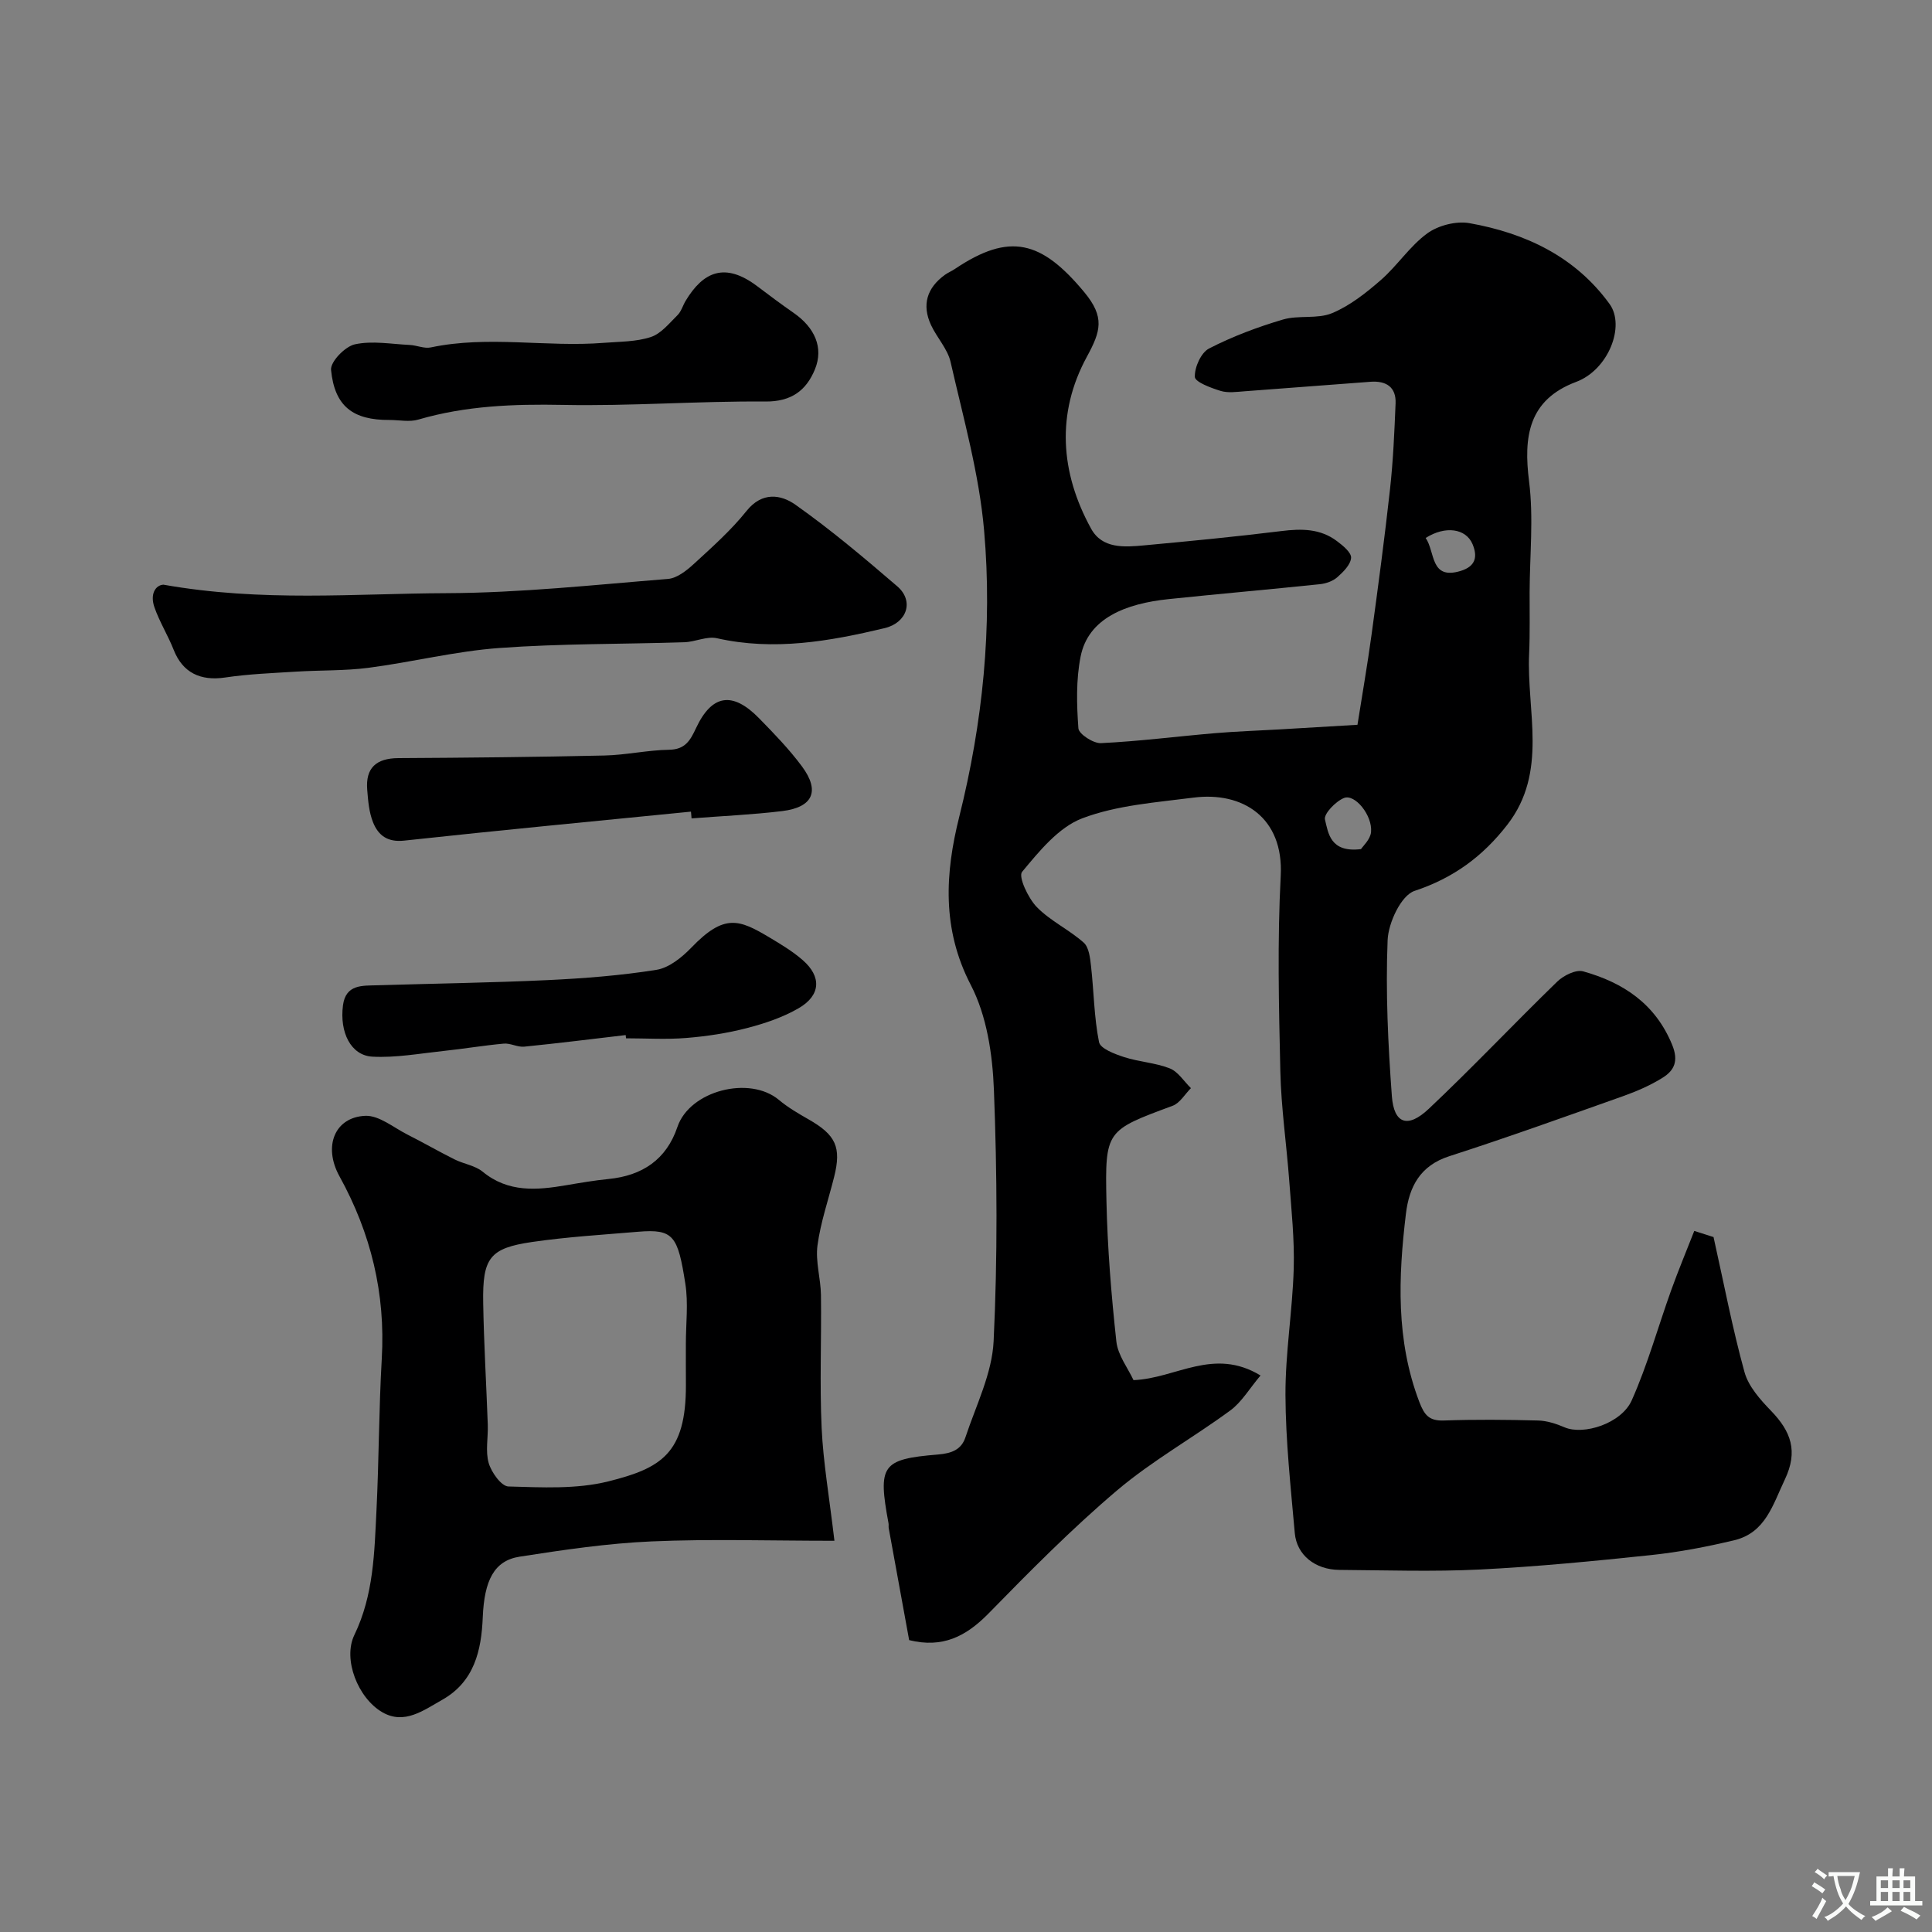
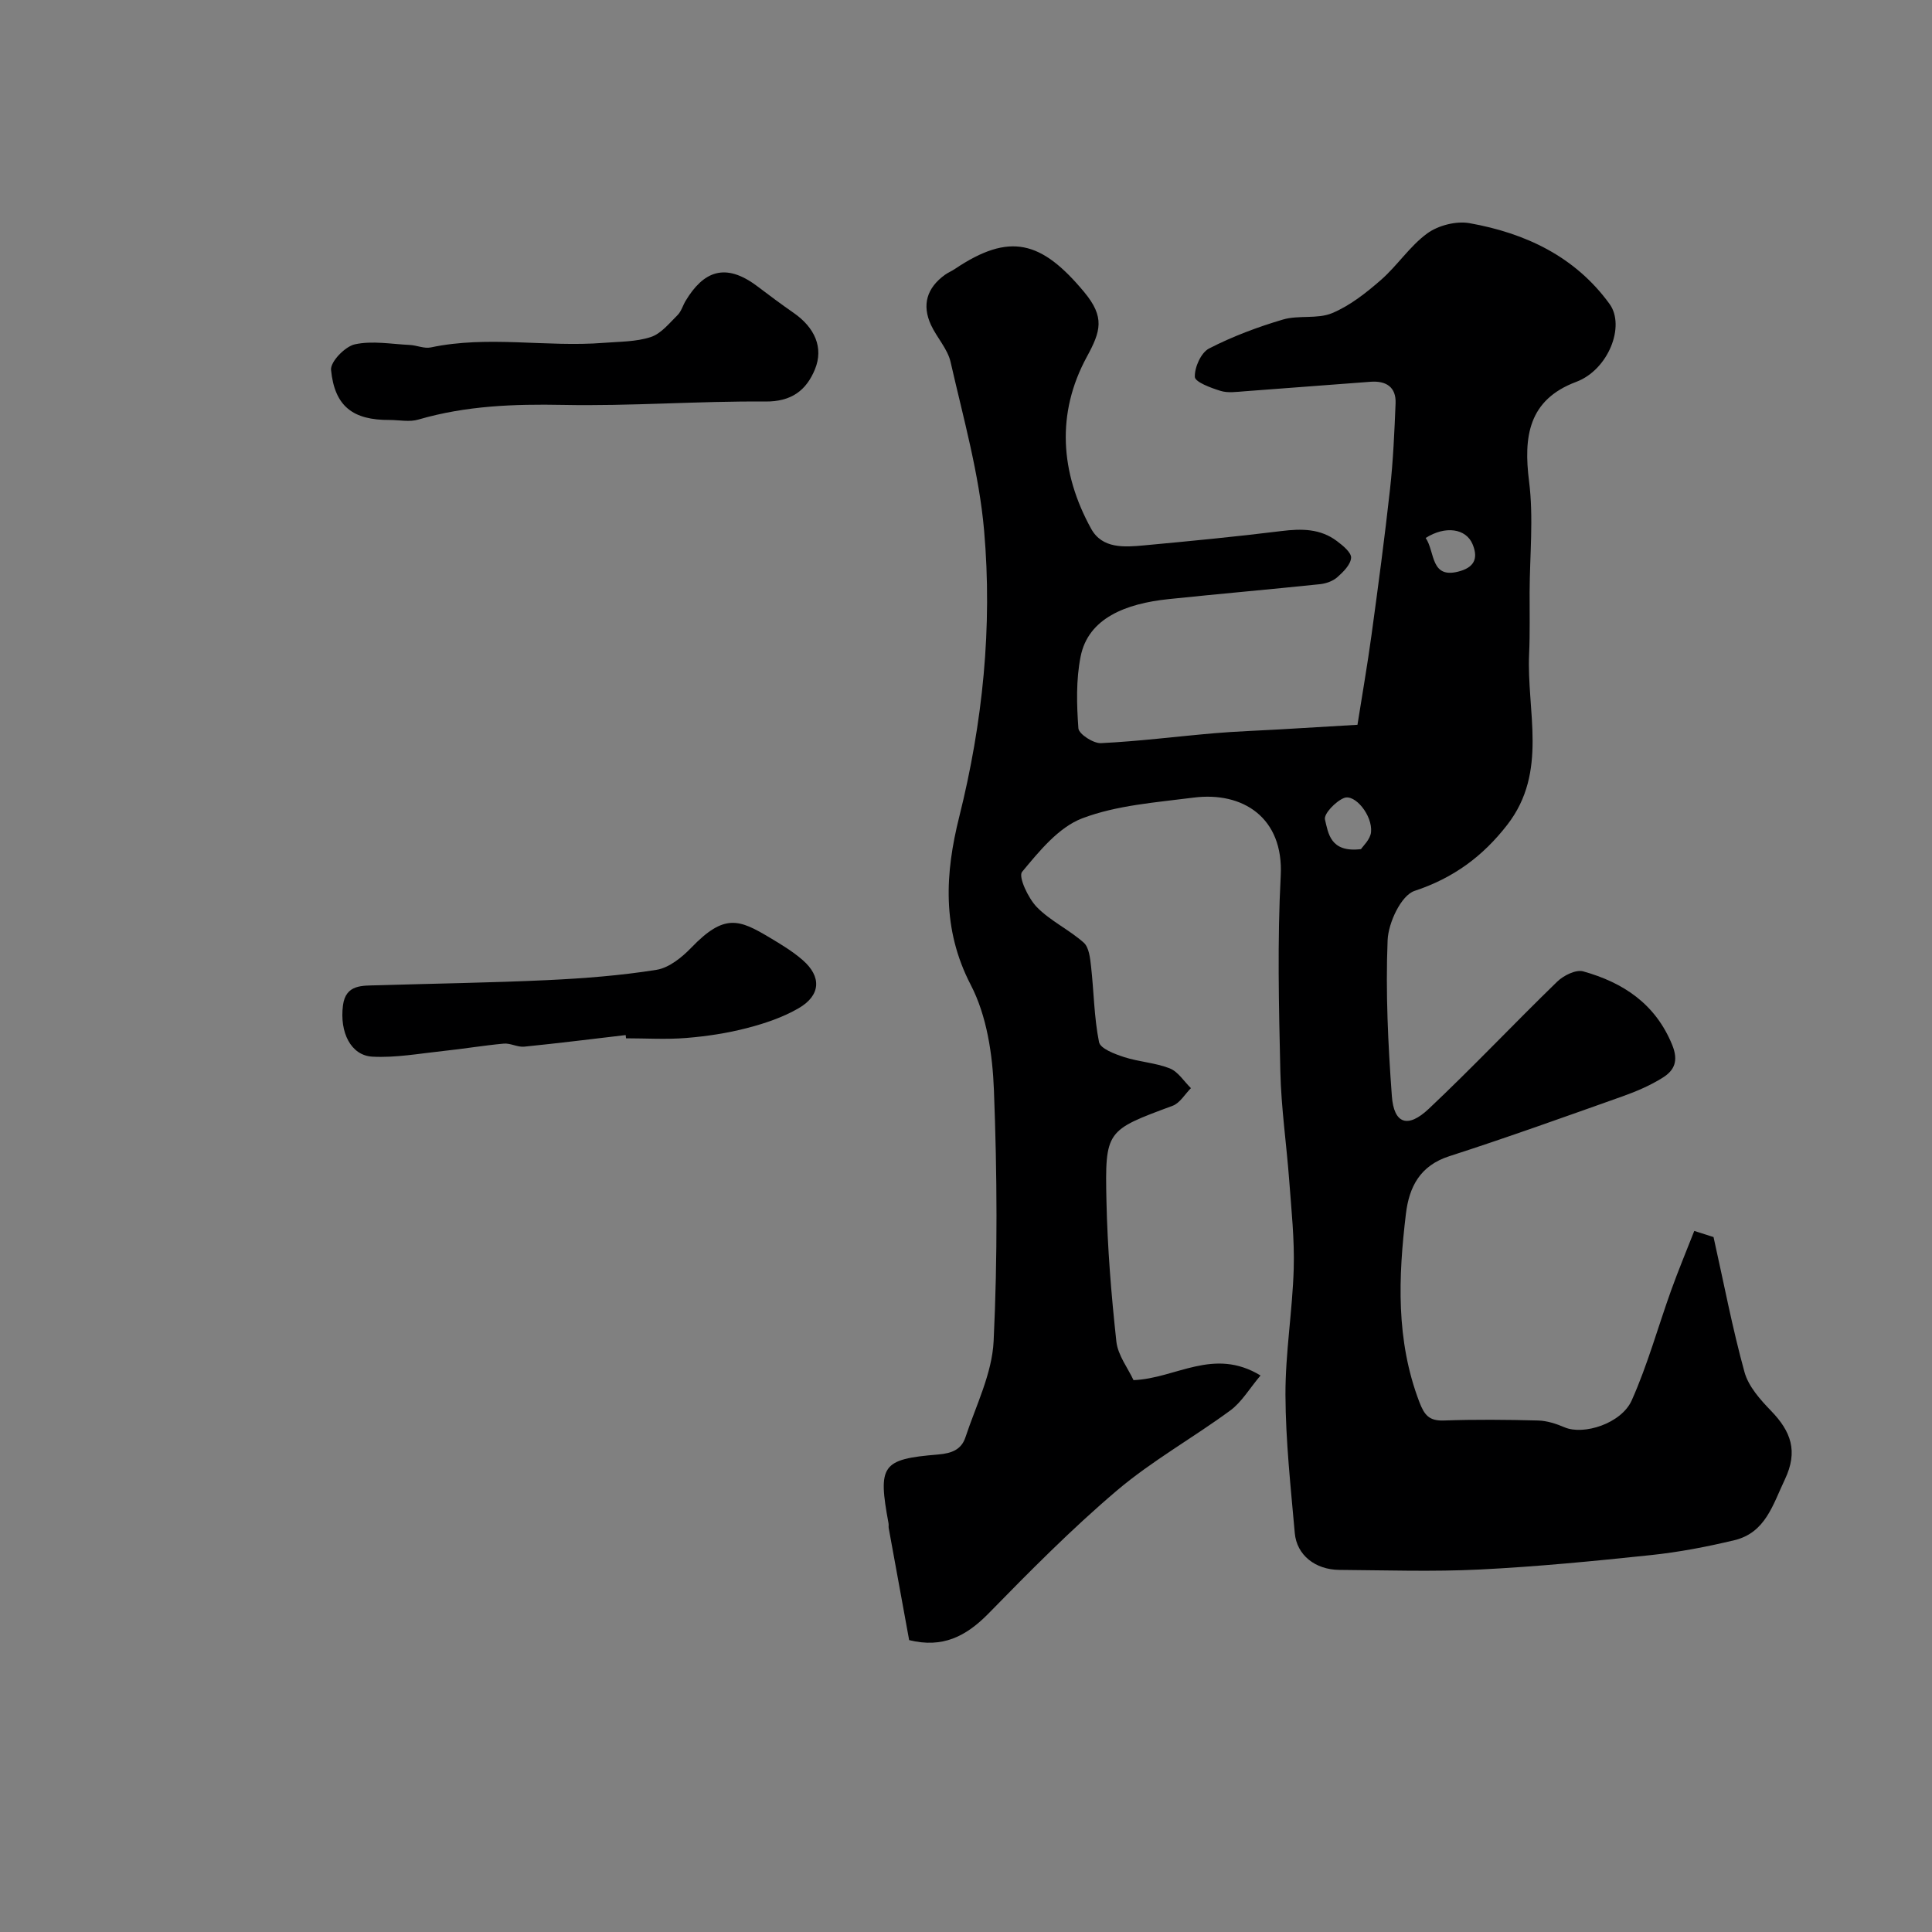
<svg xmlns="http://www.w3.org/2000/svg" enable-background="new 0 0 400 400" viewBox="0 0 400 400">
  <rect x="0" y="0" width="400" height="400" fill="#808080" stroke="none" />
  <g fill="#000001">
    <path d="m188.23 339.57c-1.38-7.56-2.81-15.37-4.23-23.18-.06-.32.02-.67-.04-1-2.22-12.01-1.46-13.29 10.25-14.25 2.92-.24 4.85-1.06 5.68-3.58 2.18-6.58 5.51-13.18 5.83-19.9.83-17.29.73-34.67.06-51.98-.28-7.36-1.47-15.37-4.79-21.76-6.03-11.61-5.3-23.18-2.4-34.77 4.89-19.56 6.9-39.36 5.16-59.29-1.02-11.76-4.31-23.34-6.94-34.91-.62-2.72-2.84-5.04-4.06-7.67-1.93-4.18-.83-7.68 2.87-10.37.66-.48 1.43-.78 2.1-1.24 11.33-7.6 17.89-5.85 26.75 4.8 4.32 5.2 3.43 8.11.55 13.4-6.36 11.69-5.52 23.98.89 35.6 2.31 4.19 6.91 3.82 11 3.44 9.47-.88 18.95-1.79 28.39-2.96 4.15-.52 8.06-.52 11.5 2.08 1.23.92 3 2.37 2.93 3.46-.1 1.42-1.62 2.93-2.86 4.02-.92.81-2.34 1.31-3.59 1.44-10.44 1.09-20.9 2-31.34 3.09-8.92.93-16.64 3.97-18.21 11.89-.96 4.82-.82 9.93-.46 14.86.09 1.19 3.09 3.14 4.67 3.07 7.87-.38 15.7-1.39 23.56-2.06 4.44-.38 8.89-.52 13.34-.78 5.1-.3 10.19-.6 16.21-.96.98-6.21 2.06-12.4 2.91-18.62 1.37-10.04 2.72-20.09 3.83-30.17.65-5.89.91-11.84 1.15-17.76.14-3.41-2-4.7-5.16-4.47-8.7.63-17.4 1.34-26.1 1.97-1.66.12-3.45.39-4.97-.08-1.99-.61-5.28-1.83-5.33-2.89-.08-1.98 1.28-5.03 2.93-5.88 4.85-2.5 10.06-4.45 15.3-6 3.25-.96 7.13-.06 10.17-1.32 3.7-1.54 7.06-4.2 10.13-6.88 3.41-2.98 5.97-7 9.59-9.64 2.27-1.65 5.97-2.6 8.72-2.12 11.58 2.06 21.88 6.89 29.02 16.73 3.31 4.56-.24 13.63-6.9 16.13-9.94 3.72-10.93 11.4-9.76 20.62.95 7.52.14 15.26.11 22.9-.02 4.24.09 8.49-.1 12.72-.56 11.93 3.98 24.49-4.52 35.46-5.06 6.53-11.13 11.02-19.2 13.69-2.78.92-5.44 6.61-5.58 10.22-.43 10.73.09 21.54.88 32.27.42 5.73 3.28 6.74 7.64 2.63 9.08-8.56 17.65-17.65 26.6-26.34 1.31-1.27 3.86-2.54 5.37-2.12 8.29 2.32 14.96 6.71 18.44 15.25 1.34 3.3.42 5.25-1.93 6.73-2.58 1.63-5.47 2.87-8.37 3.9-11.92 4.23-23.83 8.51-35.86 12.39-6.07 1.95-8.31 6.36-8.98 11.92-1.58 13.13-2.09 26.19 2.77 38.94 1.05 2.75 2.04 3.97 5.1 3.86 6.49-.23 13-.17 19.5 0 1.85.05 3.77.68 5.5 1.42 3.89 1.66 11.73-.76 13.89-5.61 3.28-7.35 5.44-15.21 8.17-22.81 1.47-4.08 3.14-8.09 4.77-12.25 2.13.68 3.49 1.11 3.99 1.27 2.15 9.63 3.91 18.9 6.41 27.96.82 2.97 3.26 5.7 5.5 8.02 4.11 4.25 5.65 8.34 2.85 14.22-2.49 5.23-4 11.01-10.44 12.56-5.7 1.37-11.51 2.48-17.33 3.09-11.76 1.24-23.55 2.39-35.36 2.98-9.68.48-19.4.15-29.1.08-5-.04-8.83-3.07-9.23-7.63-.84-9.52-1.89-19.06-1.93-28.59-.03-8.7 1.45-17.39 1.71-26.1.18-6.08-.48-12.2-.93-18.28-.56-7.54-1.67-15.07-1.84-22.61-.31-13.49-.63-27.03.08-40.49.64-12.09-7.89-17.5-18.07-16.19-7.76 1-15.83 1.56-23.01 4.28-4.91 1.86-8.91 6.81-12.47 11.09-.82.99 1.26 5.45 3.05 7.29 2.8 2.87 6.68 4.67 9.71 7.36 1.1.98 1.33 3.21 1.52 4.91.59 5.23.62 10.55 1.65 15.68.27 1.36 3.26 2.48 5.2 3.11 3.08 1 6.46 1.16 9.45 2.34 1.73.68 2.93 2.68 4.38 4.09-1.25 1.25-2.28 3.09-3.79 3.65-13.76 5.11-14.02 5.05-13.7 19.77.21 9.69 1 19.39 2.05 29.03.31 2.86 2.41 5.53 3.55 8 8.79-.33 16.54-6.88 26.3-.96-2.29 2.7-3.89 5.5-6.26 7.24-7.72 5.68-16.21 10.41-23.48 16.58-9.4 7.97-18.11 16.8-26.75 25.63-4.54 4.56-9.33 7.05-16.26 5.34zm93.55-163.77c.37-.59 1.93-1.99 2.08-3.52.33-3.46-3.35-7.98-5.61-7.06-1.73.7-4.21 3.29-3.93 4.45.68 2.79 1.07 6.91 7.46 6.13zm13.39-64.42c2.01 2.91.89 8.77 7.26 6.82 3.18-.98 3.49-3.05 2.44-5.55-1.37-3.25-5.65-3.85-9.7-1.27z" />
-     <path d="m172.76 319c-13.41 0-25.65-.4-37.84.13-9.14.4-18.27 1.75-27.33 3.16-5.32.83-7.32 4.95-7.64 12.55-.28 6.87-1.74 13.35-8.43 17.11-3.84 2.16-7.8 5.18-12.35 2.56-5.07-2.93-8.23-10.98-5.81-15.99 4.02-8.32 4.15-17.11 4.59-25.91.51-10.42.49-20.87 1.09-31.29.79-13.51-2.24-25.98-8.76-37.79-3.43-6.22-.96-12.23 5.33-12.51 2.86-.13 5.87 2.43 8.76 3.89 3.28 1.65 6.47 3.5 9.76 5.14 1.89.94 4.22 1.25 5.79 2.53 5.32 4.38 11.25 3.84 17.36 2.8 2.89-.49 5.79-.99 8.71-1.28 6.99-.69 11.98-4.02 14.26-10.77 2.55-7.55 14.95-10.69 21.01-5.61 1.86 1.56 4.02 2.82 6.14 4.03 5.65 3.22 6.84 5.76 5.3 11.91-1.18 4.73-2.81 9.4-3.45 14.2-.44 3.33.67 6.84.72 10.27.12 9.16-.28 18.34.14 27.49.33 7.15 1.58 14.29 2.65 23.38zm-30.76-40.78c0-4.16.53-8.39-.11-12.45-1.55-9.88-2.42-11.37-9.75-10.75-7.34.62-14.71 1.06-21.98 2.12-8.77 1.28-10.28 3.29-10.12 12.6.14 8.42.65 16.82.95 25.24.09 2.66-.52 5.48.19 7.93.56 1.93 2.62 4.81 4.09 4.85 6.89.19 14.07.59 20.66-1.05 10.93-2.73 16.13-5.76 16.08-20.01-.02-2.83-.01-5.66-.01-8.48z" />
-     <path d="m33.83 121.05c20.46 3.63 39.59 1.83 58.6 1.76 15.3-.06 30.59-1.72 45.87-2.95 1.87-.15 3.85-1.73 5.36-3.11 3.8-3.49 7.71-6.97 10.91-10.97 3.22-4.03 7.13-3.39 10.09-1.3 7.35 5.19 14.27 11.03 21.1 16.9 3.55 3.05 2.03 7.56-2.61 8.67-11.44 2.73-22.9 4.75-34.72 2.09-2.08-.47-4.49.76-6.77.83-12.76.41-25.56.26-38.28 1.19-9.07.66-18.02 2.92-27.07 4.1-4.93.64-9.95.48-14.93.79-4.93.31-9.88.49-14.76 1.22-5.15.77-8.81-1.03-10.65-5.7-1.18-3-2.93-5.79-3.99-8.82-.98-2.81.26-4.61 1.85-4.7z" />
    <path d="m80.66 86.95c-7.57.05-11.38-2.81-12.12-10.36-.17-1.68 2.9-4.86 4.93-5.3 3.61-.79 7.57-.05 11.37.13 1.46.07 3 .8 4.35.51 11.9-2.52 23.92 0 35.84-.95 3.26-.26 6.67-.2 9.71-1.2 2.12-.69 3.82-2.85 5.53-4.53.78-.77 1.1-2 1.69-2.98 3.62-6 8.11-8.09 14.86-2.98 2.47 1.87 4.96 3.73 7.51 5.5 4.35 3.03 6.23 7.18 4.4 11.66-1.79 4.37-4.86 6.73-10.28 6.68-13.96-.11-27.93.98-41.88.7-10.18-.2-20.12.17-29.93 3.03-1.85.56-3.98.09-5.98.09z" />
    <path d="m129.54 214.3c-7 .82-13.99 1.7-21.01 2.4-1.37.14-2.84-.75-4.22-.63-4.2.38-8.37 1.09-12.57 1.53-4.88.52-9.8 1.43-14.64 1.17-4.45-.24-6.82-5.02-6.09-10.63.58-4.4 4.04-4.05 7.14-4.15 11.75-.36 23.51-.52 35.24-1.07 7.54-.36 15.1-.94 22.54-2.13 2.6-.42 5.26-2.58 7.21-4.6 6.82-7.09 9.89-5.85 16.17-2.1 2.38 1.42 4.79 2.87 6.87 4.68 3.95 3.43 3.76 7.3-.81 9.96-3.28 1.91-7.05 3.17-10.75 4.13-4.09 1.06-8.33 1.7-12.54 2.04-4.13.34-8.31.07-12.47.07-.02-.21-.04-.44-.07-.67z" />
-     <path d="m143.06 168.04c-19.79 1.97-39.6 3.85-59.37 6-3.48.38-5.38-1.1-6.46-3.8-.83-2.07-1.02-4.45-1.2-6.71-.38-4.57 1.89-6.54 6.44-6.57 14.23-.08 28.46-.22 42.68-.54 4.46-.1 8.91-1.12 13.37-1.19 3.35-.05 4.39-1.93 5.59-4.49 3.28-7 7.56-7.65 13.05-2.03 3.11 3.18 6.24 6.41 8.88 9.97 3.79 5.11 2.27 8.48-4.13 9.25-6.21.75-12.48 1.02-18.73 1.51-.03-.46-.08-.93-.12-1.4z" />
  </g>
-   <path d="m377.9 391.2c-.2.3-.4.5-.6.8-.7-.6-1.4-1-2.2-1.5.2-.3.4-.5.5-.8.6.4 1.4.8 2.3 1.5zm-1.8 6.1c-.2-.2-.5-.4-.9-.6.4-.6.8-1.2 1.2-1.9s.7-1.3.9-1.9c.3.3.5.5.8.7-.7 1.3-1.4 2.6-2 3.7zm2.2-9c-.3.3-.5.5-.6.8-.6-.6-1.3-1.1-2-1.5.3-.3.5-.5.6-.7.6.5 1.3.9 2 1.4zm.3.2v-.9h2 4.5c-.3 1.3-.6 2.5-1 3.6s-.9 2.1-1.4 3c.4.5 1 1 1.6 1.4s1.2.8 1.9 1.1c-.3.2-.5.4-.8.8-.4-.3-1-.7-1.6-1.2s-1.2-1.1-1.6-1.6c-.5.6-1.1 1.1-1.7 1.6s-1.4.9-2.1 1.4c-.1-.3-.3-.5-.7-.8.6-.2 1.2-.5 1.9-1s1.4-1.1 2-1.8c-.5-.8-.9-1.6-1.2-2.5s-.6-2-.8-3.2c-.4.1-.7.1-1 .1zm2.5 2.7c.2 1 .7 1.7 1 2.2.3-.5.6-1.1 1-2s.6-1.9.9-3h-3.2-.4c.1.9.3 1.8.7 2.8z" fill="#fafbfa" />
-   <path d="m396.5 388.5v1.5 3.6h1.5v.9c-.4 0-1 0-1.7 0h-7.9c-.5 0-.9 0-1.2 0v-.9h1.3v-3.5c0-.7 0-1.2 0-1.6h2.4c0-.8 0-1.4 0-1.7h1c0 .3-.1.8-.1 1.7h1.5c0-.8 0-1.4 0-1.7h1c0 .3-.1.9-.1 1.7zm-8.2 9.2c-.2-.3-.5-.5-.8-.8.8-.3 1.4-.6 1.9-.9s1-.7 1.4-1.1c.3.3.6.5.9.8-1.6 1-2.8 1.6-3.4 2zm2.6-6.8v-1.6h-1.5v1.6zm0 2.7v-1.9h-1.5v1.9zm2.4-2.7v-1.6h-1.5v1.6zm0 2.7v-1.9h-1.5v1.9zm.2 2 .7-.8c.4.2.9.5 1.6.8s1.3.7 1.8 1c-.3.3-.5.5-.8.8-.4-.3-1.5-1-3.3-1.8zm2-4.7v-1.6h-1.4v1.6zm0 2.7v-1.9h-1.4v1.9z" fill="#fafbfa" />
</svg>